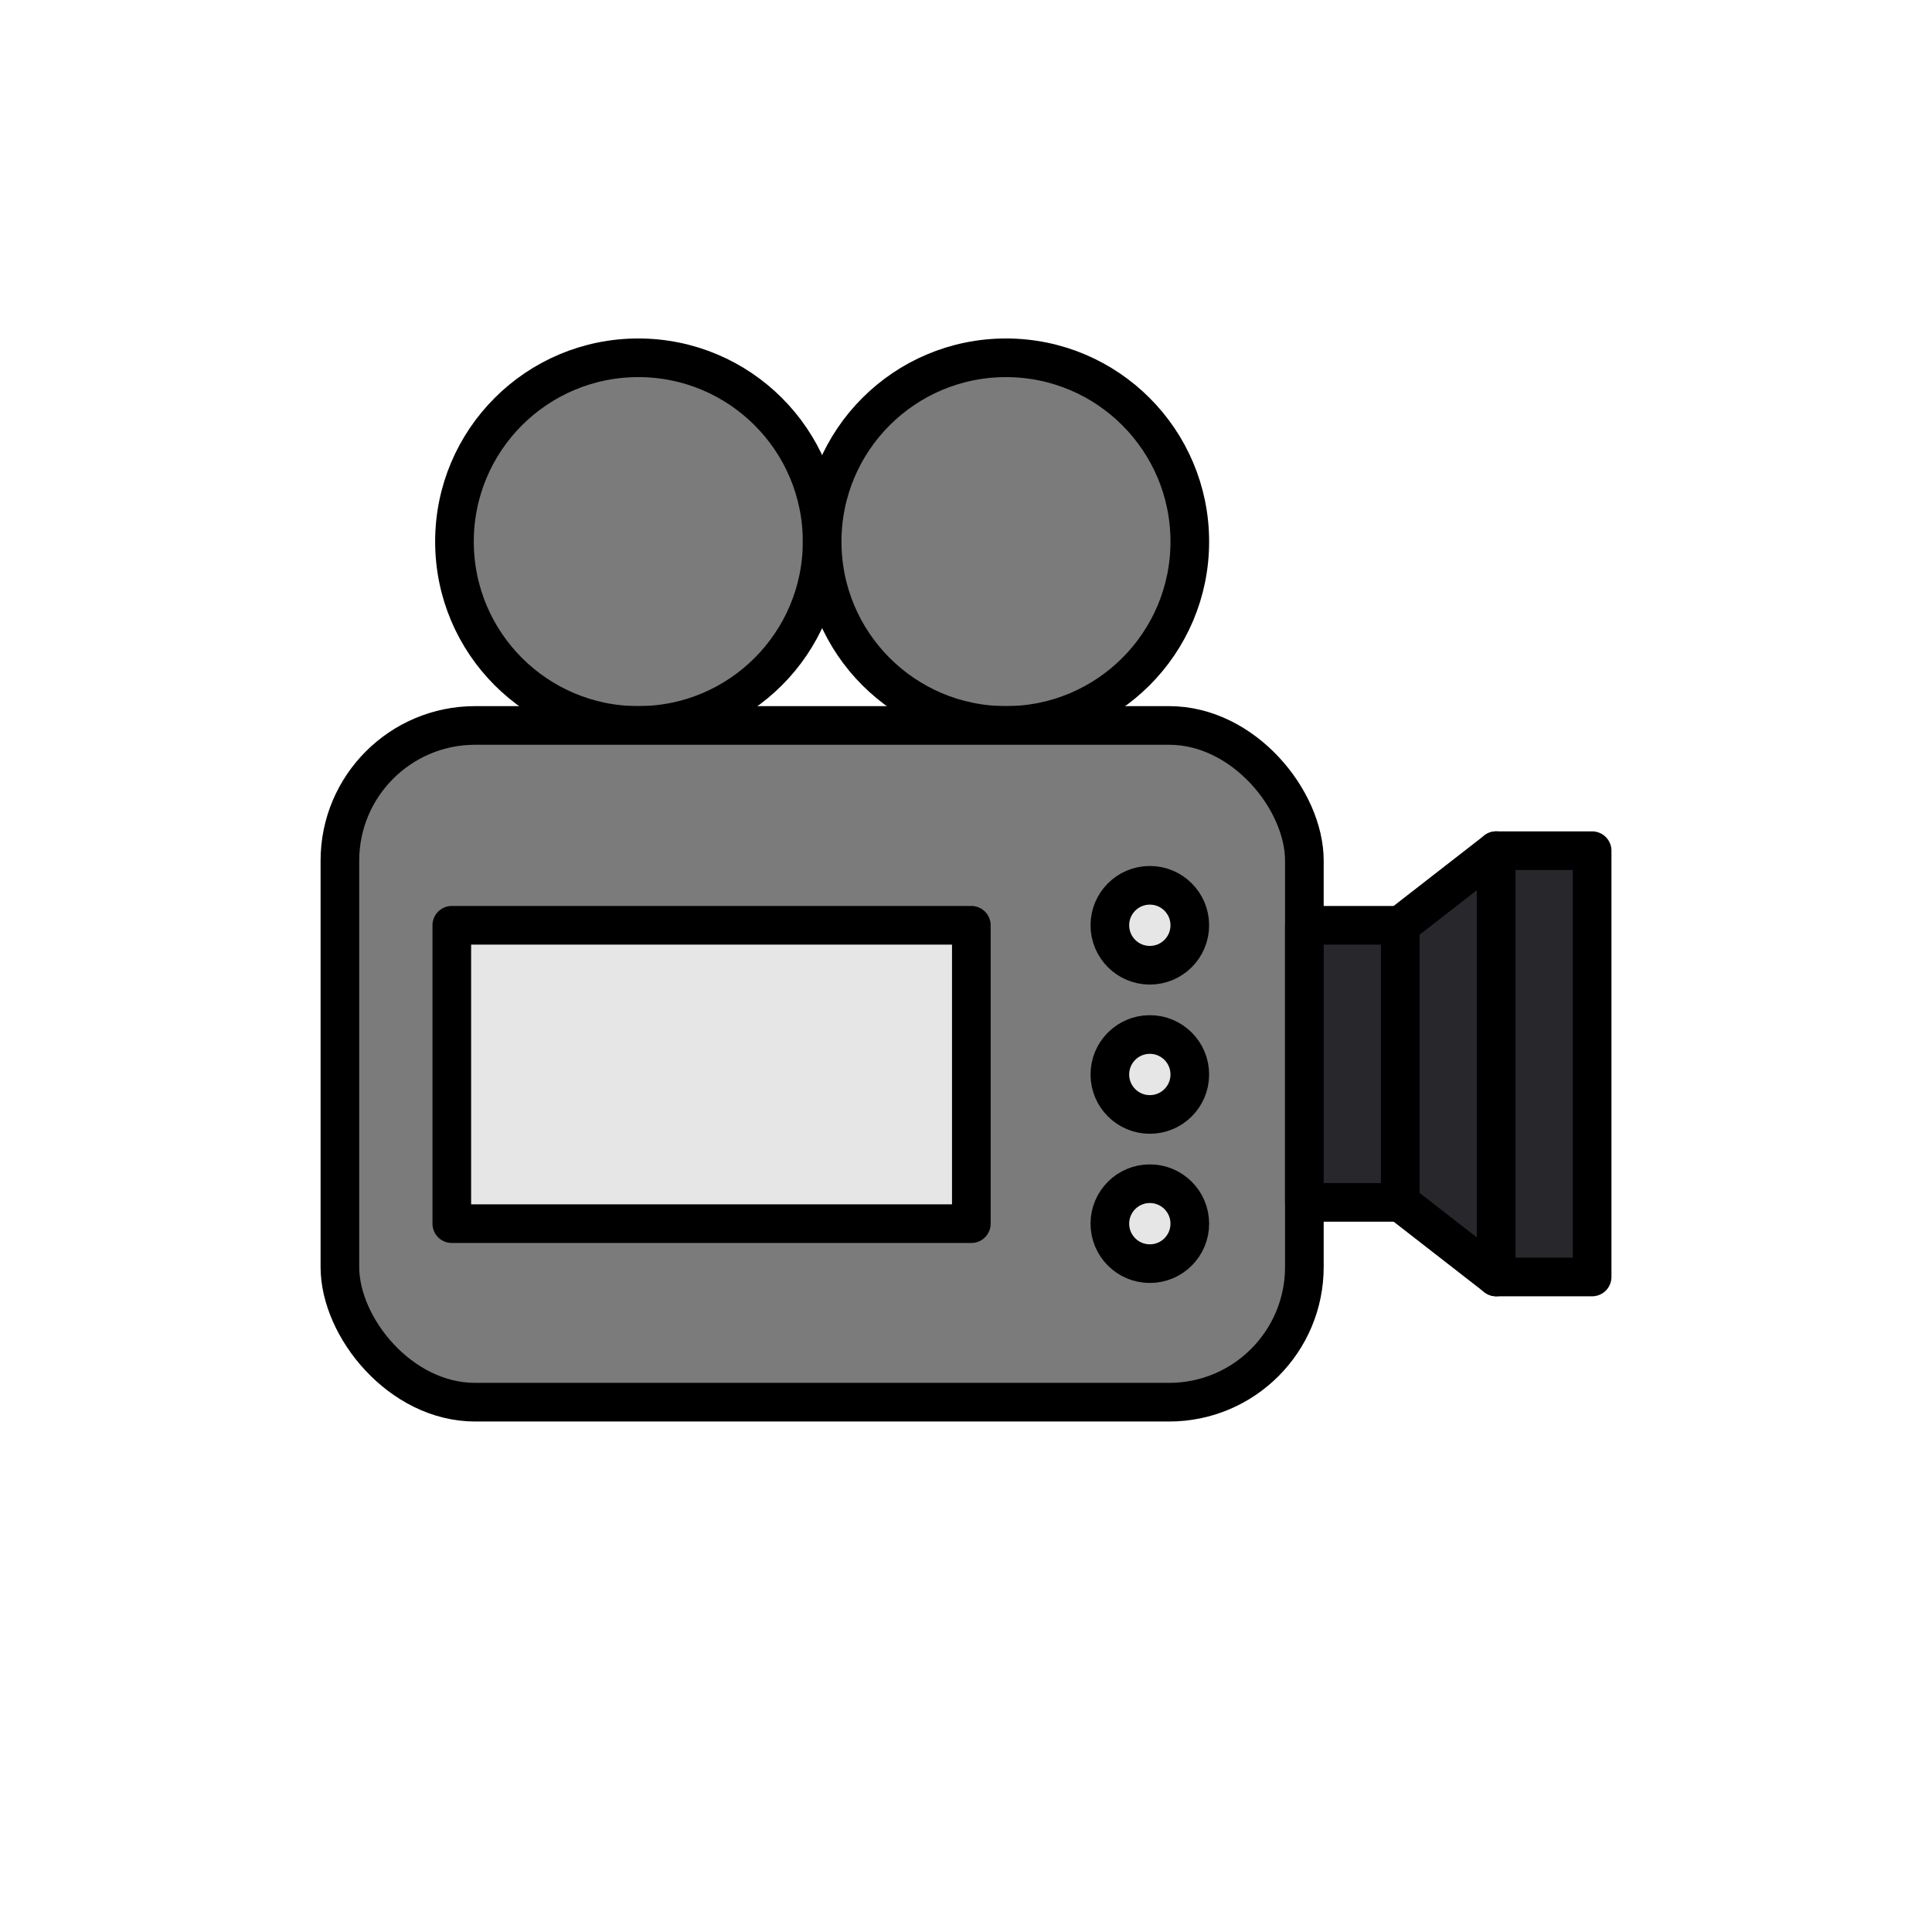
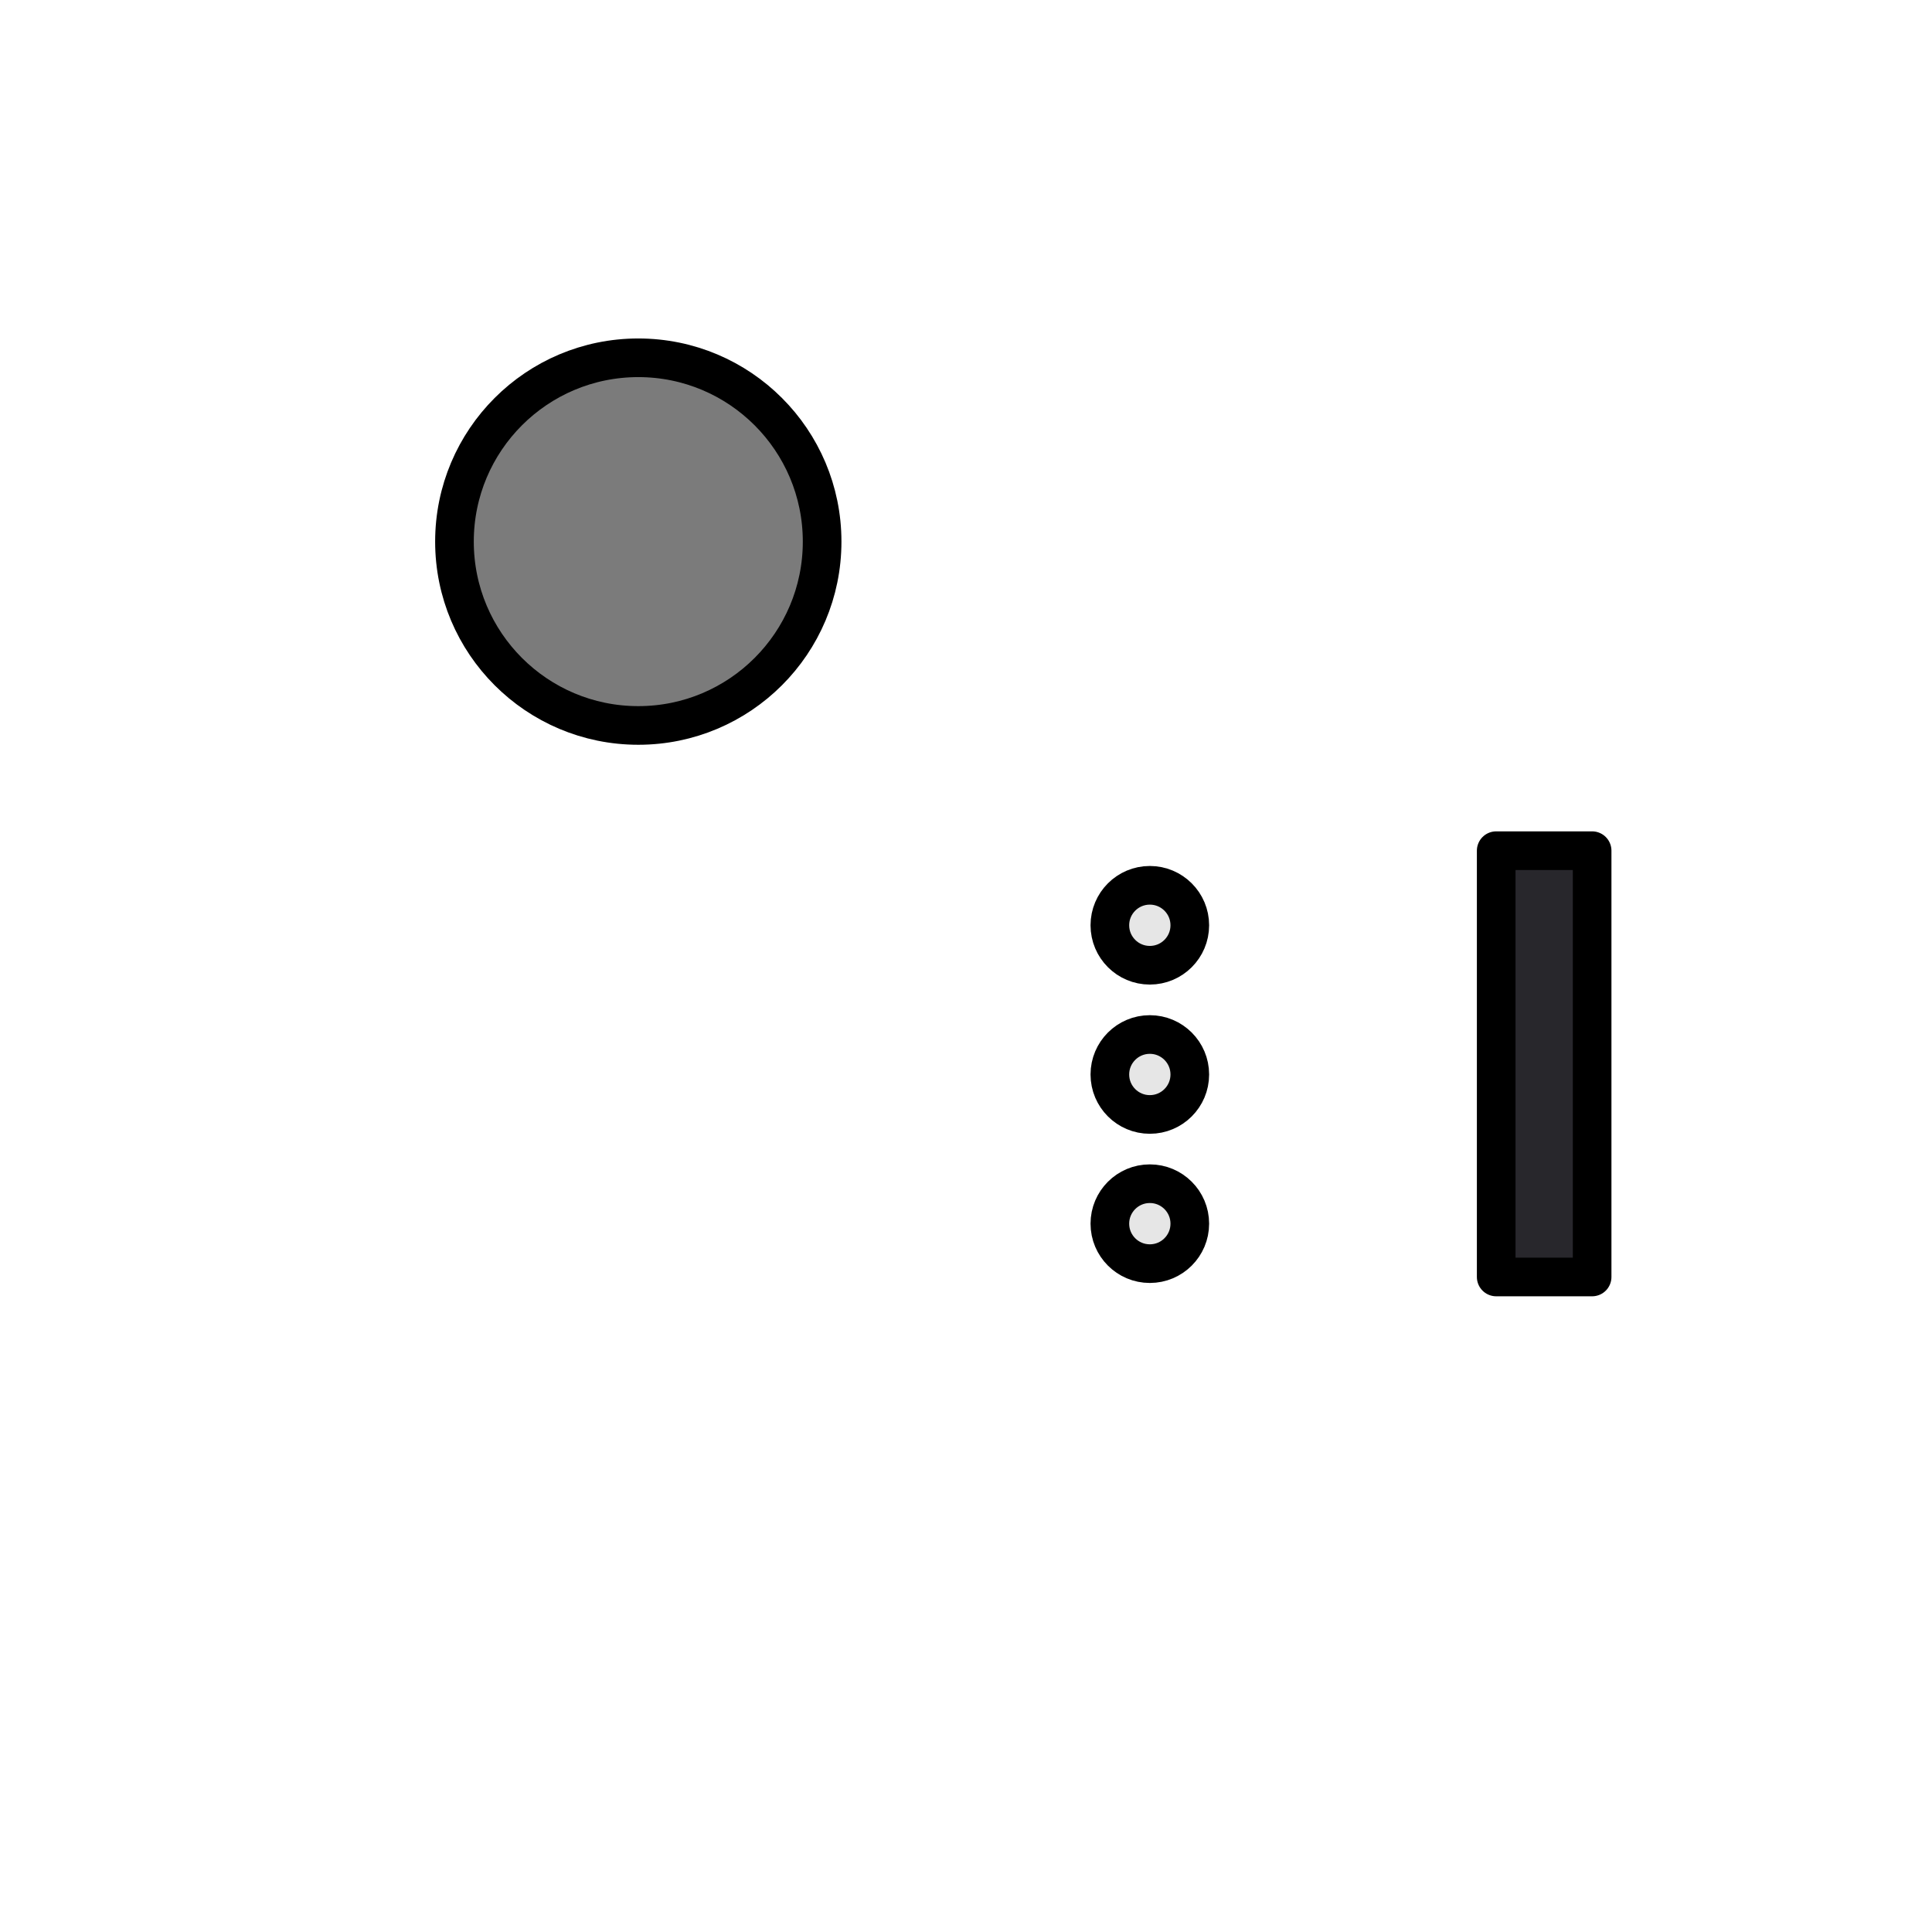
<svg xmlns="http://www.w3.org/2000/svg" width="100" height="100" viewBox="0 0 100 100" fill="none">
  <circle cx="33.038" cy="28.034" r="9.515" fill="#7B7B7B" stroke="black" stroke-width="2" stroke-linejoin="round" />
-   <circle cx="52.069" cy="28.034" r="9.515" fill="#7B7B7B" stroke="black" stroke-width="2" stroke-linejoin="round" />
-   <rect x="17.593" y="37.549" width="49.921" height="35.028" rx="7" fill="#7B7B7B" stroke="black" stroke-width="2" stroke-linejoin="round" />
-   <rect x="67.514" y="47.892" width="4.965" height="14.342" fill="#28272C" stroke="black" stroke-width="2" stroke-linejoin="round" />
-   <path d="M72.478 47.892L77.443 44.031V66.095L72.478 62.234V47.892Z" fill="#28272C" stroke="black" stroke-width="2" stroke-linejoin="round" />
  <rect x="77.443" y="44.031" width="4.965" height="22.065" fill="#28272C" stroke="black" stroke-width="2" stroke-linejoin="round" />
-   <rect x="23.385" y="47.892" width="26.891" height="15.445" fill="#E6E6E6" stroke="black" stroke-width="2" stroke-linejoin="round" />
  <circle cx="59.515" cy="47.892" r="2.069" fill="#E6E6E6" stroke="black" stroke-width="2" stroke-linejoin="round" />
  <circle cx="59.515" cy="55.615" r="2.069" fill="#E6E6E6" stroke="black" stroke-width="2" stroke-linejoin="round" />
  <circle cx="59.515" cy="63.337" r="2.069" fill="#E6E6E6" stroke="black" stroke-width="2" stroke-linejoin="round" />
</svg>